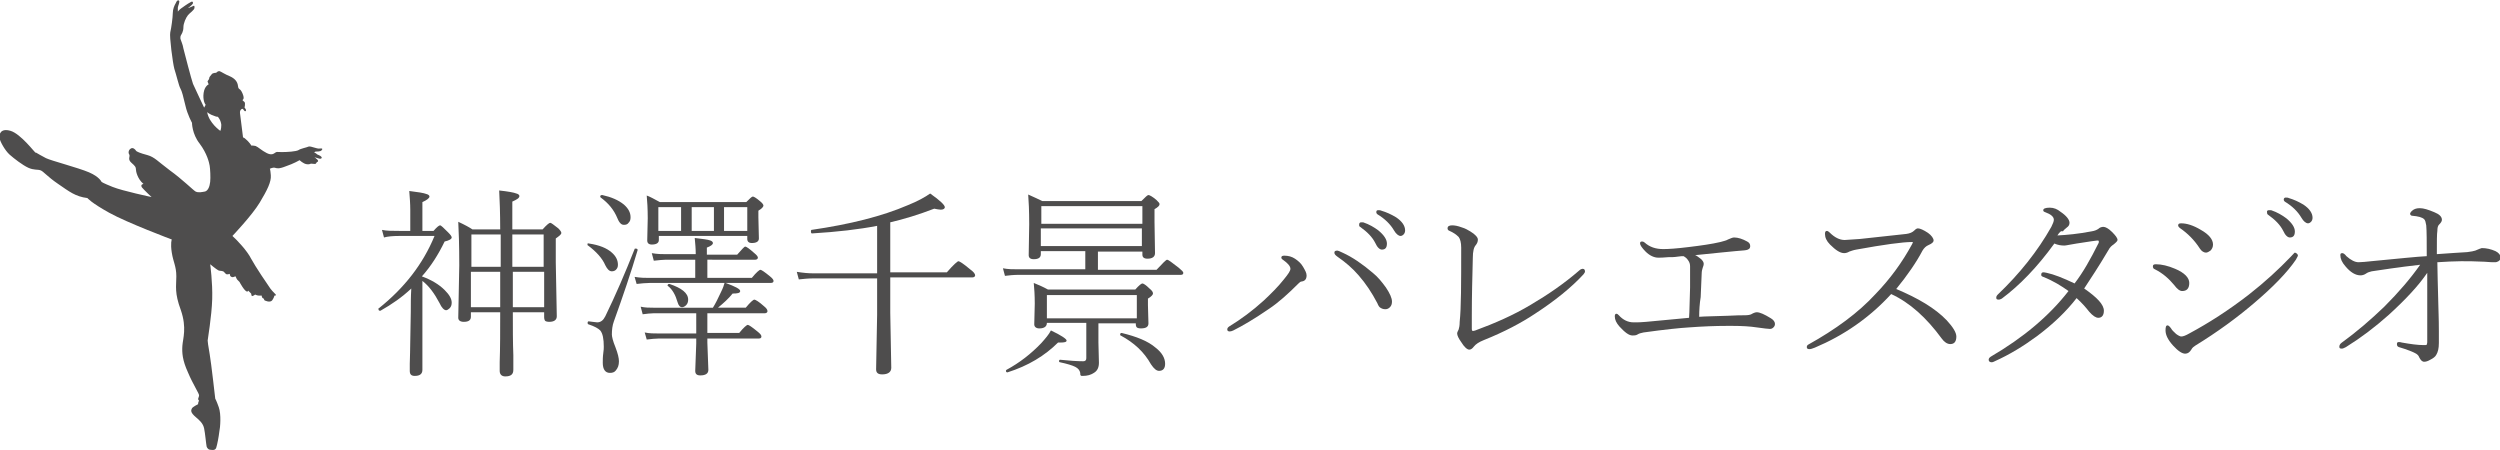
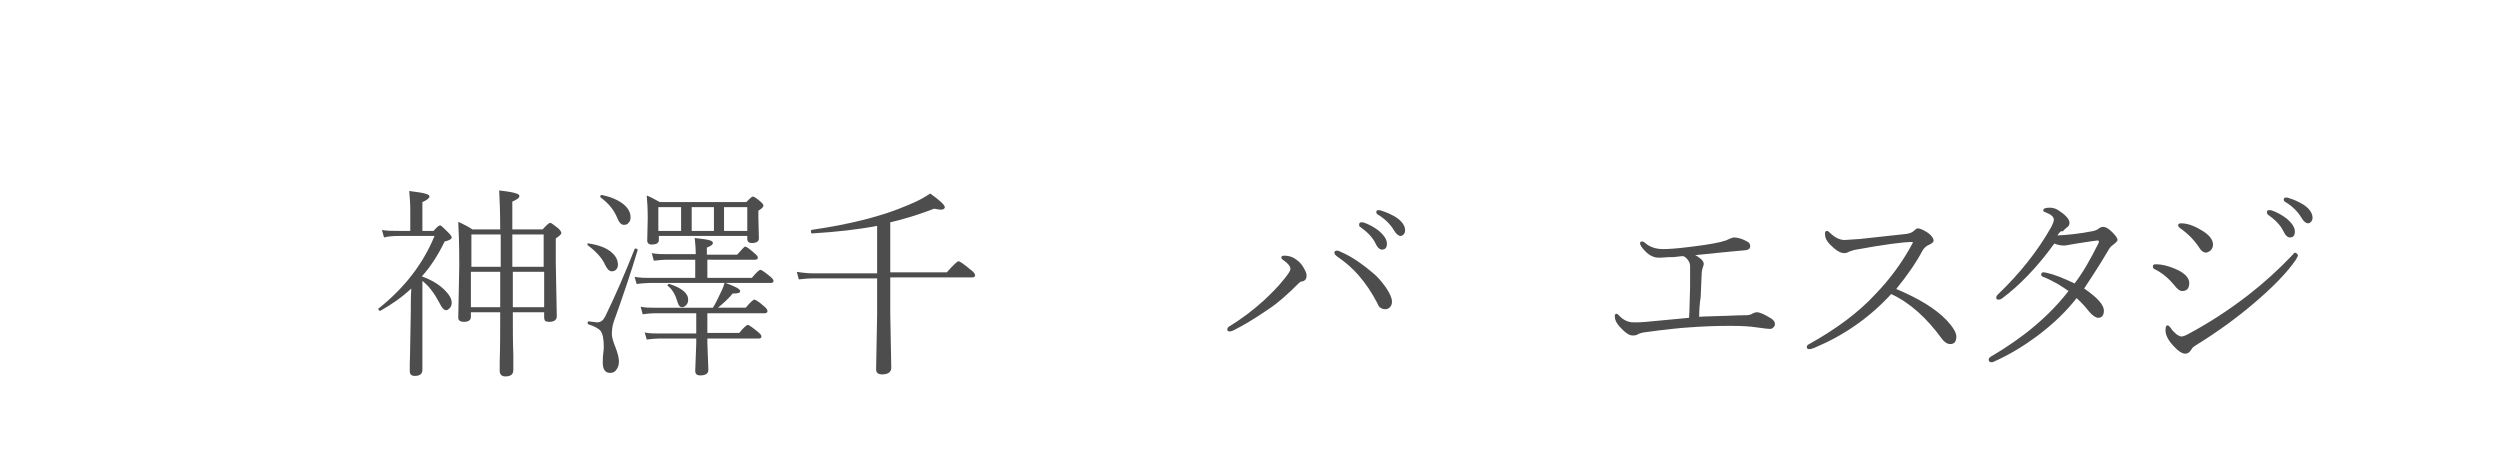
<svg xmlns="http://www.w3.org/2000/svg" version="1.1" id="レイヤー_1" x="0px" y="0px" viewBox="0 0 494.8 89.1" style="enable-background:new 0 0 494.8 89.1;" xml:space="preserve">
  <style type="text/css">
	.st0{fill:#4E4D4D;}
</style>
  <g>
    <g>
      <g>
        <g>
          <path class="st0" d="M83.5,54.7L83.5,54.7c1.9,0.7,3.4,1.6,4.5,2.7c0.9,0.9,1.4,1.7,1.4,2.5c0,0.4-0.1,0.8-0.4,1.1      c-0.2,0.2-0.5,0.4-0.7,0.4c-0.4,0-0.9-0.5-1.3-1.4c-1-1.9-2.1-3.4-3.4-4.4v17.6c0,0.8-0.5,1.2-1.5,1.2c-0.7,0-1-0.3-1-1      c0-0.1,0-0.6,0-1.4c0.1-2.7,0.1-6.1,0.2-10.2c0-1.5,0-3.1,0.1-4.7c-1.8,1.7-3.8,3.1-6.1,4.4c0,0,0,0-0.1,0      c-0.2,0-0.3-0.1-0.3-0.4c0-0.1,0-0.1,0.1-0.1c5-4,8.7-8.7,11-14.3H79c-1.3,0-2.3,0.1-3,0.3l-0.4-1.5c0.9,0.2,2,0.2,3.4,0.2h2.2      v-4.2c0-1.2-0.1-2.4-0.2-3.7c1.7,0.2,2.9,0.4,3.4,0.6c0.4,0.1,0.6,0.3,0.6,0.5c0,0.3-0.5,0.7-1.4,1.1v5.7h2.2      c0.7-0.8,1.1-1.1,1.3-1.1c0.2,0,0.7,0.5,1.6,1.4c0.5,0.5,0.7,0.8,0.7,1c0,0.3-0.5,0.6-1.4,0.8C86.8,50.3,85.3,52.7,83.5,54.7z       M101.5,61.8c0,3.2,0,6,0.1,8.5c0,1.8,0,2.8,0,2.9c0,0.9-0.5,1.3-1.6,1.3c-0.7,0-1.1-0.4-1.1-1.1c0-0.2,0-0.7,0-1.7      c0.1-2.9,0.1-6.2,0.1-9.9h-5.8v0.9c0,0.7-0.5,1-1.4,1c-0.7,0-1.1-0.3-1.1-0.8l0.2-10.4c0-4-0.1-6.8-0.2-8.6      c1.3,0.6,2.2,1.1,2.8,1.5h5.5c0-3.3-0.1-5.8-0.2-7.7c1.8,0.2,2.9,0.4,3.4,0.6c0.4,0.1,0.6,0.3,0.6,0.5c0,0.4-0.5,0.7-1.4,1.1      v5.5h6c0.8-0.9,1.3-1.3,1.5-1.3c0.2,0,0.7,0.4,1.6,1.1c0.4,0.4,0.6,0.7,0.6,0.9c0,0.3-0.4,0.6-1.1,1.1v4.7l0.2,10.7      c0,0.7-0.5,1.1-1.5,1.1c-0.4,0-0.7-0.1-0.8-0.2c-0.1-0.1-0.2-0.4-0.2-0.7v-1H101.5z M99.1,52.8v-6.4h-5.8v6.4H99.1z M99,60.8      l0-7h-5.8v7H99z M101.4,52.8h6.2v-6.4h-6.2V52.8z M101.5,60.8h6.2v-7h-6.2L101.5,60.8z" />
          <path class="st0" d="M116.6,48.2c2,0.3,3.5,0.9,4.5,1.8c0.8,0.7,1.2,1.5,1.2,2.4c0,0.4-0.1,0.7-0.4,1c-0.2,0.2-0.5,0.3-0.8,0.3      c-0.5,0-0.9-0.4-1.3-1.2c-0.6-1.4-1.8-2.7-3.4-3.9c-0.1,0-0.1-0.1-0.1-0.1C116.2,48.2,116.3,48.1,116.6,48.2z M116.5,64.2      c-0.1,0-0.2-0.1-0.2-0.3c0-0.2,0.1-0.3,0.2-0.3c0.9,0.1,1.5,0.2,1.7,0.2c0.7,0,1.2-0.4,1.6-1.2c2-4.1,3.9-8.5,5.8-13.3      c0-0.1,0.1-0.1,0.2-0.1c0.3,0,0.4,0.1,0.4,0.3c0,0,0,0,0,0c-1.3,4.4-2.9,9.1-4.7,14.1c-0.3,0.8-0.4,1.7-0.4,2.6      c0,0.4,0.2,1.3,0.7,2.5c0.5,1.3,0.7,2.2,0.7,2.8c0,0.8-0.2,1.3-0.6,1.8c-0.3,0.4-0.7,0.5-1.2,0.5c-0.9,0-1.4-0.7-1.4-2      c0-0.5,0-1.2,0.1-1.9c0.1-0.6,0.1-1,0.1-1.3c0-1.5-0.2-2.6-0.7-3.2C118.4,65,117.7,64.6,116.5,64.2z M119.2,38.6      c1.8,0.4,3.2,1,4.3,1.9c0.9,0.8,1.3,1.6,1.3,2.5c0,0.5-0.1,0.8-0.4,1.1c-0.2,0.3-0.5,0.4-0.9,0.4c-0.3,0-0.5-0.1-0.7-0.3      c-0.2-0.2-0.4-0.5-0.6-1c-0.7-1.7-1.8-3-3.3-4.1c-0.1-0.1-0.1-0.1-0.1-0.2C118.8,38.7,118.9,38.6,119.2,38.6z M137.8,62h-8.4      c-0.6,0-1.4,0.1-2.2,0.2l-0.4-1.5c0.9,0.2,1.7,0.2,2.5,0.2h11.8c0.5-0.8,1-1.8,1.6-3.1c0.4-0.8,0.6-1.4,0.7-1.8h-14.8      c-0.8,0-1.7,0.1-2.6,0.2l-0.4-1.4c1.2,0.2,2.1,0.2,2.9,0.2h9.1v-3.6h-5.8c-0.6,0-1.4,0.1-2.4,0.2l-0.4-1.5      c1.1,0.2,2,0.2,2.8,0.2h5.9c0-1.1-0.1-2.1-0.2-3.2c1.6,0.2,2.6,0.3,3.1,0.5c0.3,0.1,0.5,0.3,0.5,0.5c0,0.3-0.4,0.6-1.2,0.9v1.4      h6c0.9-1,1.4-1.6,1.6-1.6c0.2,0,0.8,0.4,1.8,1.3c0.5,0.4,0.7,0.7,0.7,0.9s-0.2,0.4-0.5,0.4H140v3.6h8.8c0.9-1.1,1.5-1.6,1.7-1.6      c0.2,0,0.8,0.4,1.9,1.3c0.5,0.4,0.7,0.7,0.7,0.9c0,0.3-0.2,0.4-0.6,0.4h-8.9c1.9,0.7,2.9,1.2,2.9,1.6c0,0.4-0.5,0.5-1.5,0.5      c-0.8,1-1.8,1.9-2.9,2.8h5.5c0.9-1.1,1.5-1.6,1.7-1.6c0.2,0,0.9,0.4,1.9,1.3c0.5,0.4,0.7,0.7,0.7,1c0,0.2-0.2,0.4-0.5,0.4H140      v3.9h6.3c0.9-1.1,1.5-1.6,1.7-1.6c0.2,0,0.8,0.4,1.9,1.3c0.5,0.4,0.8,0.7,0.8,1s-0.2,0.4-0.5,0.4H140v0.8l0.2,5.4      c0,0.7-0.5,1.1-1.6,1.1c-0.7,0-1-0.3-1-0.9l0.2-5.4v-1h-7.4c-0.7,0-1.5,0.1-2.4,0.2l-0.4-1.4c0.9,0.2,1.8,0.2,2.8,0.2h7.4V62z       M147.9,46.7h-17.5v0.8c0,0.6-0.5,0.9-1.4,0.9c-0.6,0-0.9-0.3-0.9-0.8l0.1-4.4c0-1.9-0.1-3.4-0.2-4.5c0.6,0.2,1.5,0.7,2.6,1.3      h17.1c0.7-0.7,1.1-1.1,1.3-1.1c0.2,0,0.7,0.3,1.4,0.9c0.5,0.4,0.7,0.7,0.7,0.9s-0.3,0.6-1,1V43l0.1,4.2c0,0.6-0.5,0.9-1.4,0.9      c-0.6,0-0.9-0.3-0.9-0.8V46.7z M134.8,45.7V41h-4.5v4.7H134.8z M132.5,56.2c2.4,0.8,3.7,1.8,3.7,3.1c0,0.4-0.1,0.8-0.4,1.1      c-0.2,0.2-0.5,0.4-0.8,0.4c-0.4,0-0.7-0.3-0.9-1c-0.4-1.4-1-2.5-1.9-3.2c0,0-0.1-0.1-0.1-0.1C132.2,56.3,132.2,56.2,132.5,56.2      L132.5,56.2z M141.3,45.7V41h-4.4v4.7H141.3z M143.3,45.7h4.6V41h-4.6V45.7z" />
          <path class="st0" d="M176.2,44v9.9h11.2c1.3-1.5,2.1-2.2,2.3-2.2c0.2,0,1,0.5,2.3,1.6c0.7,0.5,1,0.9,1,1.2      c0,0.2-0.2,0.4-0.5,0.4h-16.3v7l0.2,10.9c0,0.8-0.6,1.3-1.8,1.3c-0.8,0-1.2-0.3-1.2-1l0.2-10.8v-7.2H161c-1,0-2,0.1-2.9,0.2      l-0.4-1.5c1.2,0.2,2.3,0.3,3.3,0.3h12.6v-9.4c-3.6,0.7-7.9,1.2-12.9,1.5c-0.1,0-0.2-0.1-0.2-0.4c0-0.2,0-0.2,0.1-0.3      c7.6-1.1,14-2.7,19.1-4.9c2-0.8,3.4-1.6,4.4-2.3c2,1.4,2.9,2.3,2.9,2.7c0,0.3-0.3,0.5-0.8,0.5c-0.3,0-0.8-0.1-1.3-0.2      C181.8,42.5,178.8,43.4,176.2,44z" />
-           <path class="st0" d="M206,49.7v0.6c0,0.7-0.5,1-1.4,1c-0.7,0-1-0.3-1-0.8l0.1-6.1c0-2.7-0.1-4.7-0.2-5.9c1.1,0.5,2,0.9,2.8,1.3      h19.6c0.8-0.8,1.2-1.2,1.4-1.2c0.2,0,0.8,0.3,1.6,1c0.4,0.4,0.6,0.6,0.6,0.8c0,0.3-0.3,0.6-1,1v2.5l0.1,6.2      c0,0.7-0.5,1.1-1.5,1.1c-0.7,0-1-0.3-1-0.8v-0.6h-8.8v3.6h11.6c1.2-1.3,1.9-2,2.1-2c0.2,0,0.9,0.5,2.3,1.6      c0.6,0.5,0.9,0.8,0.9,1c0,0.3-0.2,0.4-0.5,0.4h-32.1c-1,0-1.9,0.1-2.7,0.2l-0.4-1.5c1,0.2,2,0.2,3.1,0.2h13.2v-3.6H206z       M199.4,73.7C199.3,73.7,199.3,73.7,199.4,73.7c-0.2,0-0.3-0.1-0.3-0.3c0-0.1,0-0.1,0.1-0.2c2.6-1.4,4.9-3.2,6.9-5.3      c0.8-0.9,1.5-1.7,1.9-2.5c2.1,1,3.1,1.7,3.1,2c0,0.3-0.4,0.4-1.3,0.4c-0.2,0-0.3,0-0.4,0C206.8,70.4,203.5,72.4,199.4,73.7z       M217.4,64v3.8l0.1,4c0,0.9-0.3,1.6-1,2c-0.6,0.4-1.3,0.6-2.2,0.6c-0.2,0-0.4,0-0.4-0.1c-0.1-0.1-0.1-0.2-0.1-0.5      c-0.1-0.5-0.4-0.9-1-1.2c-0.6-0.3-1.6-0.6-3-0.9c-0.1,0-0.2-0.1-0.2-0.2c0-0.2,0.1-0.3,0.2-0.3c1.9,0.2,3.5,0.3,4.6,0.3      c0.4,0,0.6-0.2,0.6-0.6v-7h-7.8c0,0.7-0.5,1.1-1.5,1.1c-0.6,0-1-0.3-1-0.8l0.1-4.1c0-1.7-0.1-3.1-0.2-4.1c1,0.4,1.9,0.8,2.8,1.3      h17.3c0.7-0.8,1.2-1.2,1.4-1.2c0.2,0,0.7,0.3,1.4,1c0.5,0.4,0.7,0.7,0.7,1c0,0.2-0.3,0.6-1,1v1.3l0.1,3.6c0,0.7-0.5,1-1.5,1      c-0.4,0-0.7-0.1-0.8-0.2c-0.1-0.1-0.2-0.3-0.2-0.6V64H217.4z M226.1,44.3v-3.5h-20v3.5H226.1z M206,48.7h20v-3.5h-20V48.7z       M225,63v-4.6h-17.8V63H225z M221.8,66.4c-0.1,0-0.1-0.1-0.1-0.2c0-0.2,0.1-0.3,0.3-0.3c2.9,0.7,5.2,1.6,6.7,2.9      c1.3,1,1.9,2.1,1.9,3.2c0,0.9-0.4,1.4-1.2,1.4c-0.5,0-1-0.4-1.6-1.3C226.4,69.6,224.4,67.8,221.8,66.4z" />
          <path class="st0" d="M255.4,53.2c0-0.5-0.5-1.1-1.5-1.8c-0.2-0.1-0.3-0.3-0.3-0.4c0-0.3,0.2-0.4,0.6-0.4c0.8,0,1.5,0.2,2.1,0.6      c0.6,0.4,1.2,0.9,1.6,1.6s0.7,1.2,0.7,1.7c0,0.7-0.3,1.1-0.9,1.2c-0.3,0-0.5,0.2-0.7,0.4c-2.1,2.1-4,3.8-5.8,5      c-2.9,2-5.3,3.4-7.1,4.3c-0.2,0.1-0.5,0.2-0.7,0.2c-0.3,0-0.5-0.1-0.5-0.4c0-0.2,0.1-0.4,0.4-0.6c2.3-1.4,4.6-3.1,6.8-5.1      c1.5-1.4,2.9-2.8,4-4.2C255,54.2,255.4,53.6,255.4,53.2z M264.7,50.8c-0.4-0.3-0.6-0.5-0.6-0.8c0-0.3,0.2-0.4,0.6-0.4      c0.1,0,0.4,0.1,1,0.4c2,0.9,4,2.3,6,4c1,0.8,1.8,1.8,2.6,2.9c0.8,1.2,1.2,2.1,1.2,2.8c0,0.4-0.1,0.8-0.4,1.1s-0.6,0.4-0.9,0.4      c-0.4,0-0.7-0.1-1-0.3c-0.2-0.1-0.4-0.4-0.6-0.9c-1.1-2.1-2.3-3.9-3.7-5.5C267.7,53.1,266.3,51.9,264.7,50.8z M269.4,44      c0.2,0,0.3,0,0.4,0c1.2,0.4,2.2,1,3,1.6c1.1,0.9,1.7,1.8,1.7,2.6c0,0.8-0.3,1.2-1,1.2c-0.4,0-0.9-0.4-1.3-1.3      c-0.6-1.2-1.6-2.2-3-3.2c-0.2-0.1-0.2-0.2-0.2-0.4C269,44.2,269.1,44,269.4,44z M272.8,41.6c0.2,0,0.4,0,0.6,0.1      c1,0.3,1.9,0.7,2.9,1.3c1.2,0.8,1.8,1.7,1.8,2.6c0,0.3-0.1,0.6-0.3,0.8c-0.2,0.2-0.4,0.3-0.6,0.3c-0.4,0-0.9-0.4-1.3-1.1      c-0.7-1.2-1.8-2.3-3.3-3.2c-0.1-0.1-0.2-0.2-0.2-0.4C272.4,41.7,272.5,41.6,272.8,41.6z" />
-           <path class="st0" d="M289.2,49c0-1-0.2-1.7-0.5-2.1c-0.5-0.5-1.1-0.9-1.8-1.2c-0.3-0.1-0.4-0.3-0.4-0.5c0-0.4,0.3-0.6,0.9-0.6      c0.5,0,1.1,0.1,1.9,0.4c0.7,0.2,1.2,0.5,1.7,0.8c1,0.6,1.5,1.2,1.5,1.6c0,0.4-0.1,0.7-0.4,1.1c-0.4,0.4-0.6,1.3-0.6,2.5      c-0.1,3.9-0.2,7.7-0.2,11.5c0,1,0,1.8,0,2.6c0,0.3,0.1,0.4,0.2,0.4c0.1,0,0.2,0,0.5-0.1c3.8-1.4,7.5-3,11-5.1      c3.4-2,6.6-4.2,9.6-6.8c0.2-0.2,0.5-0.3,0.6-0.3c0.4,0,0.5,0.2,0.5,0.6c0,0.1-0.1,0.2-0.3,0.5c-2.4,2.6-5.6,5.2-9.6,7.8      c-2.7,1.8-6.1,3.6-10.1,5.2c-1,0.4-1.6,0.8-2,1.3c-0.3,0.4-0.6,0.6-0.9,0.6c-0.4,0-1-0.5-1.6-1.5c-0.5-0.7-0.8-1.3-0.8-1.7      c0-0.2,0.1-0.4,0.3-0.8c0.1-0.3,0.2-0.8,0.2-1.5C289.2,60.9,289.2,56,289.2,49z" />
          <path class="st0" d="M336.3,62.7c1.3-0.1,3.1-0.1,5.6-0.2c1.7-0.1,2.8-0.1,3.4-0.1c0.7,0,1.1-0.1,1.3-0.2      c0.5-0.3,0.9-0.4,1.1-0.4c0.6,0,1.5,0.4,2.8,1.2c0.5,0.3,0.8,0.7,0.8,1.1c0,0.3-0.1,0.5-0.3,0.7s-0.4,0.3-0.7,0.3      c-0.3,0-1.2-0.1-2.6-0.3c-1.3-0.2-2.9-0.3-4.8-0.3c-0.4,0-0.7,0-1.1,0c-2.3,0-4.8,0.1-7.5,0.3c-1.7,0.1-4.7,0.4-9,1      c-0.5,0.1-0.9,0.2-1.2,0.4c-0.3,0.2-0.7,0.2-1,0.2c-0.7,0-1.5-0.6-2.6-1.8c-0.6-0.7-0.9-1.3-0.9-2c0-0.3,0.1-0.5,0.3-0.5      c0.2,0,0.3,0.1,0.5,0.3c0.8,0.9,1.8,1.4,2.9,1.4c0.1,0,0.3,0,0.4,0c0.4,0,1.1,0,2.1-0.1c1.8-0.2,4.6-0.4,8.5-0.8      c0.1-1.3,0.1-3.3,0.2-6c0-1,0-2.4,0-4.2c0-0.4-0.1-0.8-0.4-1.2c-0.2-0.3-0.5-0.6-0.9-0.8c-0.2,0-0.6,0-1.2,0.1      c-0.6,0.1-1.2,0.1-1.8,0.1c-1,0.1-1.6,0.1-2,0.1c-0.8,0-1.7-0.4-2.5-1.2c-0.7-0.7-1.1-1.3-1.1-1.6c0-0.3,0.1-0.4,0.4-0.4      c0.2,0,0.4,0.1,0.5,0.2c1,0.9,2.2,1.3,3.7,1.3c1,0,2.6-0.1,5-0.4c2.5-0.3,4.6-0.6,6.3-1c0.7-0.2,1.2-0.3,1.5-0.5      c0.5-0.2,0.9-0.4,1.2-0.4c0.8,0,1.7,0.3,2.6,0.8c0.4,0.2,0.6,0.5,0.6,0.9c0,0.5-0.3,0.7-0.8,0.8c-0.5,0.1-1.2,0.1-2.1,0.2      c-1.3,0.1-3.9,0.4-8,0.8c0.3,0.1,0.7,0.4,1.2,0.8c0.3,0.3,0.5,0.6,0.5,0.9c0,0.3-0.1,0.5-0.2,0.8c-0.1,0.3-0.2,0.7-0.2,1.1      l-0.2,4.7C336.4,60,336.3,61.4,336.3,62.7z" />
          <path class="st0" d="M375.3,57.2c4.3,1.8,7.7,3.8,10,6.2c1.2,1.3,1.9,2.4,1.9,3.2c0,1-0.4,1.5-1.2,1.5c-0.6,0-1.2-0.4-1.7-1.1      c-3-4.1-6.3-7.1-10-8.8c-4.3,4.7-9.4,8.2-15.1,10.6c-0.5,0.2-0.8,0.3-1.1,0.3c-0.3,0-0.5-0.1-0.5-0.4c0-0.2,0.1-0.4,0.3-0.5      c5.4-3,9.9-6.3,13.3-10c2.9-3,5.3-6.3,7.2-9.8c0.1-0.2,0.2-0.4,0.2-0.4c0-0.1-0.1-0.1-0.2-0.1c-1.8,0-5.5,0.5-11,1.5      c-0.6,0.1-1.1,0.3-1.4,0.4c-0.3,0.2-0.7,0.3-1,0.3c-0.8,0-1.7-0.6-2.8-1.7c-0.7-0.7-1-1.4-1-2.1c0-0.4,0.1-0.6,0.4-0.6      c0.1,0,0.3,0.1,0.5,0.3c1,1,2,1.5,3,1.5c0.2,0,1.2-0.1,3-0.2l9.2-1c0.7-0.1,1.2-0.3,1.6-0.7c0.3-0.3,0.5-0.4,0.7-0.4      c0.4,0,1.1,0.3,2,0.9c0.7,0.5,1.1,1.1,1.1,1.5c0,0.3-0.3,0.6-1,0.9c-0.5,0.2-0.9,0.6-1.2,1.1C379.3,51.9,377.5,54.5,375.3,57.2z      " />
          <path class="st0" d="M407.2,46.6c1.9-0.1,4.1-0.3,6.7-0.8c0.7-0.1,1.1-0.3,1.4-0.5c0.3-0.3,0.7-0.4,1-0.4c0.4,0,1,0.3,1.7,1      c0.7,0.7,1.1,1.2,1.1,1.6c0,0.2-0.3,0.5-0.8,0.9c-0.3,0.2-0.7,0.5-1,1.1c-2,3.4-3.7,5.9-4.8,7.6c2.6,1.8,3.9,3.2,3.9,4.4      c0,0.9-0.4,1.4-1.1,1.4c-0.5,0-1.1-0.4-1.8-1.2c-0.7-0.9-1.5-1.8-2.5-2.7c-2,2.6-4.6,5.1-7.8,7.5c-2.7,2-5.5,3.7-8.4,5      c-0.2,0.1-0.4,0.2-0.6,0.2c-0.4,0-0.6-0.2-0.6-0.5c0-0.2,0.1-0.4,0.4-0.6c6.5-3.8,11.6-8.1,15.4-13c-1.4-1-3-2-5-2.8      c-0.3-0.1-0.4-0.2-0.4-0.4c0-0.3,0.1-0.5,0.4-0.5c0.1,0,0.3,0,0.7,0.1c1.4,0.3,3.2,1,5.5,2.1c1.7-2.2,3.2-4.9,4.7-7.9      c0.1-0.1,0.1-0.3,0.1-0.4c0-0.2-0.1-0.2-0.3-0.2c-0.2,0-1.5,0.2-4.1,0.6c-1.3,0.2-2.1,0.4-2.4,0.4c-0.7,0-1.3-0.1-2-0.4      c-3.4,4.7-6.9,8.3-10.4,10.9c-0.2,0.1-0.4,0.2-0.6,0.2c-0.4,0-0.5-0.1-0.5-0.4c0-0.2,0.1-0.4,0.3-0.6c4.3-4.1,7.9-8.6,10.6-13.4      c0.3-0.6,0.5-1.1,0.5-1.4c0-0.6-0.6-1.1-1.7-1.5c-0.3-0.1-0.4-0.2-0.4-0.4c0-0.3,0.4-0.5,1.3-0.5c0.8,0,1.5,0.3,2.1,0.8      c1.2,0.8,1.8,1.6,1.8,2.2c0,0.4-0.2,0.7-0.5,0.9c-0.4,0.3-0.7,0.6-0.8,0.8C407.9,45.6,407.6,46,407.2,46.6z" />
          <path class="st0" d="M426.5,53.3c-0.3-0.1-0.4-0.3-0.4-0.6c0-0.3,0.2-0.4,0.6-0.4c1.1,0,2.4,0.3,3.8,0.9      c1.9,0.8,2.8,1.8,2.8,2.8c0,1.1-0.5,1.6-1.4,1.6c-0.5,0-1-0.4-1.6-1.2C429.3,55.2,428.1,54.1,426.5,53.3z M431.7,66.6      c0.4,0,0.9-0.2,1.6-0.6c3.9-2.1,7.8-4.6,11.8-7.7c3.2-2.5,5.9-5,8.3-7.5c0.5-0.5,0.7-0.8,0.8-0.8c0.1,0,0.3,0.1,0.4,0.2      c0.1,0.1,0.2,0.2,0.2,0.4c0,0.1-0.2,0.4-0.4,0.8c-1.7,2.5-4.5,5.4-8.4,8.7c-3.3,2.8-7.1,5.6-11.5,8.3c-0.3,0.2-0.6,0.4-0.8,0.8      c-0.3,0.5-0.7,0.8-1.2,0.8c-0.6,0-1.4-0.5-2.4-1.6c-1-1.1-1.5-2.1-1.5-3c0-0.7,0.1-1,0.4-1c0.2,0,0.4,0.2,0.7,0.6      c0.2,0.4,0.6,0.7,1,1.1C431.1,66.4,431.5,66.6,431.7,66.6z M431.4,45.1c-0.2-0.2-0.3-0.3-0.3-0.5c0-0.3,0.2-0.4,0.6-0.4      c1.1,0,2.4,0.4,3.9,1.3c1.6,0.9,2.4,1.9,2.4,2.9c0,0.5-0.2,0.9-0.5,1.2c-0.3,0.2-0.6,0.4-0.9,0.4c-0.4,0-0.9-0.3-1.2-0.8      C434.3,47.5,433,46.2,431.4,45.1z M449.1,41.6c0.2,0,0.3,0,0.4,0c1.2,0.4,2.2,1,3,1.6c1.1,0.9,1.7,1.8,1.7,2.6      c0,0.8-0.3,1.2-1,1.2c-0.4,0-0.9-0.4-1.3-1.3c-0.6-1.2-1.6-2.2-3-3.2c-0.2-0.1-0.2-0.3-0.2-0.4      C448.6,41.7,448.8,41.6,449.1,41.6z M452.4,39.1c0.2,0,0.4,0,0.6,0.1c1,0.3,1.9,0.7,2.9,1.3c1.2,0.8,1.8,1.7,1.8,2.6      c0,0.3-0.1,0.6-0.3,0.8c-0.2,0.2-0.4,0.3-0.6,0.3c-0.4,0-0.9-0.4-1.3-1.1c-0.7-1.2-1.8-2.3-3.3-3.2c-0.1-0.1-0.2-0.2-0.2-0.4      C452,39.2,452.2,39.1,452.4,39.1z" />
-           <path class="st0" d="M482.3,50.3c2.6-0.2,4.5-0.3,6-0.4c0.8-0.1,1.3-0.2,1.6-0.3c0.7-0.3,1.2-0.5,1.3-0.5c0.9,0,1.8,0.2,2.7,0.6      c0.6,0.3,1,0.7,1,1.3c0,0.3-0.1,0.5-0.4,0.7c-0.2,0.1-0.4,0.2-0.6,0.2c-0.5,0-1.2,0-2.2-0.1c-1.8-0.1-3.3-0.1-4.6-0.1      c-1.4,0-2.9,0.1-4.7,0.2c0,1.5,0.1,4.3,0.2,8.6c0,0.7,0.1,2.4,0.1,5c0,1.2,0,2,0,2.4c0,1.1-0.2,1.8-0.5,2.3      c-0.2,0.4-0.6,0.7-1.2,1c-0.5,0.3-0.9,0.4-1.2,0.4c-0.4,0-0.7-0.3-1-0.9c-0.1-0.3-0.3-0.5-0.6-0.7c-0.5-0.3-1.7-0.8-3.4-1.3      c-0.3-0.1-0.4-0.3-0.4-0.6c0-0.3,0.1-0.4,0.4-0.4c0.1,0,0.3,0,0.6,0.1c1.7,0.3,3.1,0.5,4.3,0.5c0.4,0,0.6,0,0.6-0.1      s0.1-0.2,0.1-0.5c0-1.1,0-2.4,0-3.7c0-2.7,0-6,0-10c-1.7,2.5-4.2,5.2-7.6,8.3c-2.8,2.5-5.6,4.6-8.5,6.4      c-0.4,0.2-0.6,0.3-0.8,0.3c-0.4,0-0.5-0.1-0.5-0.4c0-0.3,0.2-0.6,0.5-0.8c2.9-2.1,5.7-4.5,8.4-7.1c2.9-2.9,5.2-5.6,7.1-8.3      c-4.4,0.5-7.6,1-9.6,1.3c-0.4,0.1-0.8,0.2-1.2,0.5c-0.3,0.2-0.7,0.3-1,0.3c-1,0-2-0.6-3-1.8c-0.7-0.8-1-1.5-1-2.2      c0-0.3,0.1-0.4,0.4-0.4c0.2,0,0.5,0.2,0.8,0.6c0.9,0.8,1.7,1.2,2.4,1.2c0.7,0,1.5-0.1,2.5-0.2c5.3-0.5,9-0.9,11-1      c0-2.9,0-4.9-0.1-6.1c-0.1-0.6-0.2-1-0.4-1.2c-0.4-0.4-1.2-0.6-2.4-0.7c-0.2,0-0.4-0.2-0.4-0.4c0-0.1,0.1-0.3,0.3-0.5      c0.4-0.4,0.9-0.6,1.6-0.6c0.8,0,1.7,0.3,2.9,0.8c1,0.4,1.5,0.9,1.5,1.5c0,0.3-0.2,0.6-0.6,1c-0.2,0.2-0.3,0.6-0.3,1.2      C482.3,46.3,482.3,47.8,482.3,50.3z" />
        </g>
      </g>
-       <path class="st0" d="M63.1,30.7c-0.6-0.2-0.3-0.3-0.9-0.5c0,0,0.1-0.2,0.3-0.2c0.2,0,0.9,0,1.1-0.2c0.2-0.2,0.4-0.5-0.3-0.4    c-0.6,0.1-1.7-0.5-2.2-0.4c-0.4,0.2-1.6,0.4-2,0.7c-0.5,0.3-2.3,0.4-3.3,0.4c-1,0-1-0.1-1.3,0.1c-0.3,0.2-0.7,0.6-1.7,0.1    c-1-0.5-1.7-1.2-2.2-1.4c-0.4-0.1-0.9-0.1-0.9-0.1c0.1,0-0.5-0.8-1-1.2c-0.4-0.4-0.6-0.4-0.6-0.4s-0.5-4.1-0.6-4.8    c-0.1-0.7,0.5-1,0.6-0.8c0.2,0.2,0.3,0.5,0.5,0.4c0.3-0.2-0.2-0.7-0.2-0.7s0.2-0.8,0-1.1C48.2,20,48,19.9,48,19.8    c0-0.1,0.5-0.1,0-1.3c-0.5-1.2-0.8-0.6-0.9-1.5c-0.1-0.9-0.7-1.5-1.6-1.9c-1-0.4-1.7-0.9-2-1c-0.4-0.1-0.7,0.3-0.7,0.3    s-0.7,0-0.9,0.3c-0.2,0.3-0.5,0.5-0.5,0.8c0,0.3-0.4,0.5-0.3,0.7c0.1,0.3,0.2,0.5,0.2,0.5s-0.8,0.3-1,1.7    c-0.2,1.4,0.3,2.3,0.4,2.3c0,0.1-0.3,0.6-0.3,0.6s-1.9-4-2.2-4.7c-0.3-0.8-1.7-6.2-1.9-7c-0.1-0.8-0.6-1.8-0.6-2    c0-0.2,0-0.4,0.1-0.6c0.1-0.2,0.5-0.7,0.5-1.6c0-0.8,0.5-1.9,0.9-2.4c0.4-0.5,1.3-1,1.3-1.5c0-0.5-0.1-0.4-0.5-0.2    c-0.4,0.2-0.8,0.3-0.8,0.3s1-0.7,1-1c0-0.3-0.2-0.4-0.6-0.1c-0.4,0.2-1.4,0.9-1.8,1.2c-0.4,0.3-0.6,0.6-0.6,0.6s0-0.5,0-0.8    c0-0.3,0.5-1.2,0.2-1.4c-0.2-0.1-0.4,0-0.6,0.5c-0.3,0.5-0.6,1.2-0.6,2c0,0.8-0.3,3-0.5,3.8c-0.2,0.8,0.5,6.1,0.8,7.2    c0.4,1.2,0.9,3.4,1.2,3.9c0.3,0.5,0.6,1.7,1,3.4c0.4,1.8,1.3,3.4,1.3,3.4s0,2.2,1.5,4.1c1.5,2,1.9,3.8,2,4.4    c0.1,0.6,0.2,2.3,0.1,3.2c-0.1,0.9-0.4,1.7-1,1.9c-0.6,0.1-1.3,0.3-1.9,0c-0.5-0.3-2.6-2.4-5.1-4.2c-2.4-1.8-3-2.6-4.4-3    c-1.5-0.4-2.2-0.7-2.3-0.9c-0.1-0.2-0.6-0.7-1-0.4c-0.4,0.2-0.6,0.8-0.3,1.2c0.2,0.4-0.4,0.9,0.4,1.6c0.8,0.7,0.9,0.9,0.9,1.3    c0,0.4,0.3,1.9,1.5,2.9c0,0-0.7,0.1-0.3,0.7C28.6,37.7,30,39,30,39s-5.7-1.2-7.7-2c-2-0.8-2.2-1-2.2-1s-0.4-1-2.5-1.9    c-2.1-0.9-7.5-2.3-8.5-2.8c-1-0.5-1.6-0.9-1.8-1c-0.1-0.1-0.2-0.1-0.3-0.1c-0.1,0-2.9-3.7-4.9-4.3c-2-0.6-2.3,0.7-2.2,1.4    c0.1,0.7,1.1,2.5,2,3.3c0.9,0.8,2.6,2.1,3.7,2.6c1.1,0.5,1.8,0.3,2.4,0.5c0.6,0.2,1.3,1.2,3.5,2.7c2.2,1.5,3.4,2.5,5.8,2.8    c0,0,0.7,0.9,4.3,2.9c3.6,2,12.4,5.3,12.4,5.3s-0.3,0.7,0,2.6c0.3,1.9,0.9,2.7,0.9,4.7c0,2-0.4,3.2,0.9,6.7c1.2,3.5,0.4,5.6,0.3,7    c-0.1,1.4,0,2.9,1.1,5.3c1,2.4,2.3,4.3,2.2,4.6c0,0.3-0.4,0.7,0,1c0,0-0.2,0.3-0.2,0.7c0,0-1,0.5-1.2,0.8    c-0.2,0.4-0.4,0.8,0.8,1.8c0.7,0.6,1.4,1.2,1.6,2.2c0.2,0.9,0.4,3.2,0.5,3.6c0.1,0.3,0.4,0.6,0.6,0.6c0.2,0,1.1,0.3,1.3-0.4    c0.2-0.6,0.5-2.2,0.6-3.1c0.2-0.9,0.4-3.5-0.1-4.9c-0.5-1.4-0.7-1.7-0.7-1.7s-0.8-7.1-1.1-8.8c-0.3-1.7-0.4-2.5-0.4-2.7    c0-0.2,0.8-4.8,0.9-8.2c0.1-3.3-0.4-6.9-0.4-6.9s1.2,1,1.6,1.2c0.4,0.2,0.9,0,1.2,0.4c0.3,0.3,0.3,0.4,0.6,0.4    c0.2,0,0.5-0.1,0.5-0.1s-0.1,0.4,0.3,0.6c0.4,0.2,0.8-0.2,0.8-0.1c0.1,0.1,0.2,0.5,0.4,0.7c0.2,0.2,0.4,0.4,0.4,0.4s1,1.9,1.5,1.9    c0.3,0,0.2-0.2,0.2-0.2l0.6,0.6c0,0,0.1,0.6,0.2,0.5c0.2,0,0.6-0.3,0.6-0.3s0.4,0.2,0.7,0.2c0.3,0,0.6,0,0.6,0s0,0.4,0.2,0.5    c0.2,0.1,0.3,0.2,0.3,0.2s-0.1,0.1,0,0.2c0.1,0.1,1.2,0.6,1.6,0c0.4-0.6,0.4-0.9,0.4-0.9s0.2,0.1,0.3-0.1c0.1-0.1-0.6-0.6-1.1-1.3    c-0.5-0.7-3-4.4-3.8-5.9c-0.8-1.6-2.8-3.7-3.7-4.5c0,0,3.9-4.1,5.4-6.6c1.5-2.5,2.3-4.1,2.2-5.4c-0.1-1.3-0.2-1.3-0.2-1.3    s0.6-0.3,1-0.2c0.4,0.1,0.7,0.3,2.2-0.3c1.5-0.5,2.7-1.2,2.7-1.2s0.7,0.7,1.4,0.8c0.8,0.1,0.7-0.2,1-0.1c0.2,0,0.7,0.1,0.8,0    c0.1-0.1,0.2-0.3,0.2-0.3s0.4-0.1,0.2-0.4c-0.2-0.3-0.4-0.3-0.4-0.4c-0.1-0.1-0.3-0.2-0.3-0.2s0.6,0.2,1,0.3    C63.7,31.5,64,31.1,63.1,30.7z M43.6,25.9c0,0-2.2-1.5-2.6-3.7c0,0,0.6,0.5,1.3,0.7c0.7,0.3,0.8,0.2,0.8,0.2s0.6,0.6,0.7,1.6    C43.8,25.6,43.6,25.9,43.6,25.9z" />
    </g>
  </g>
</svg>